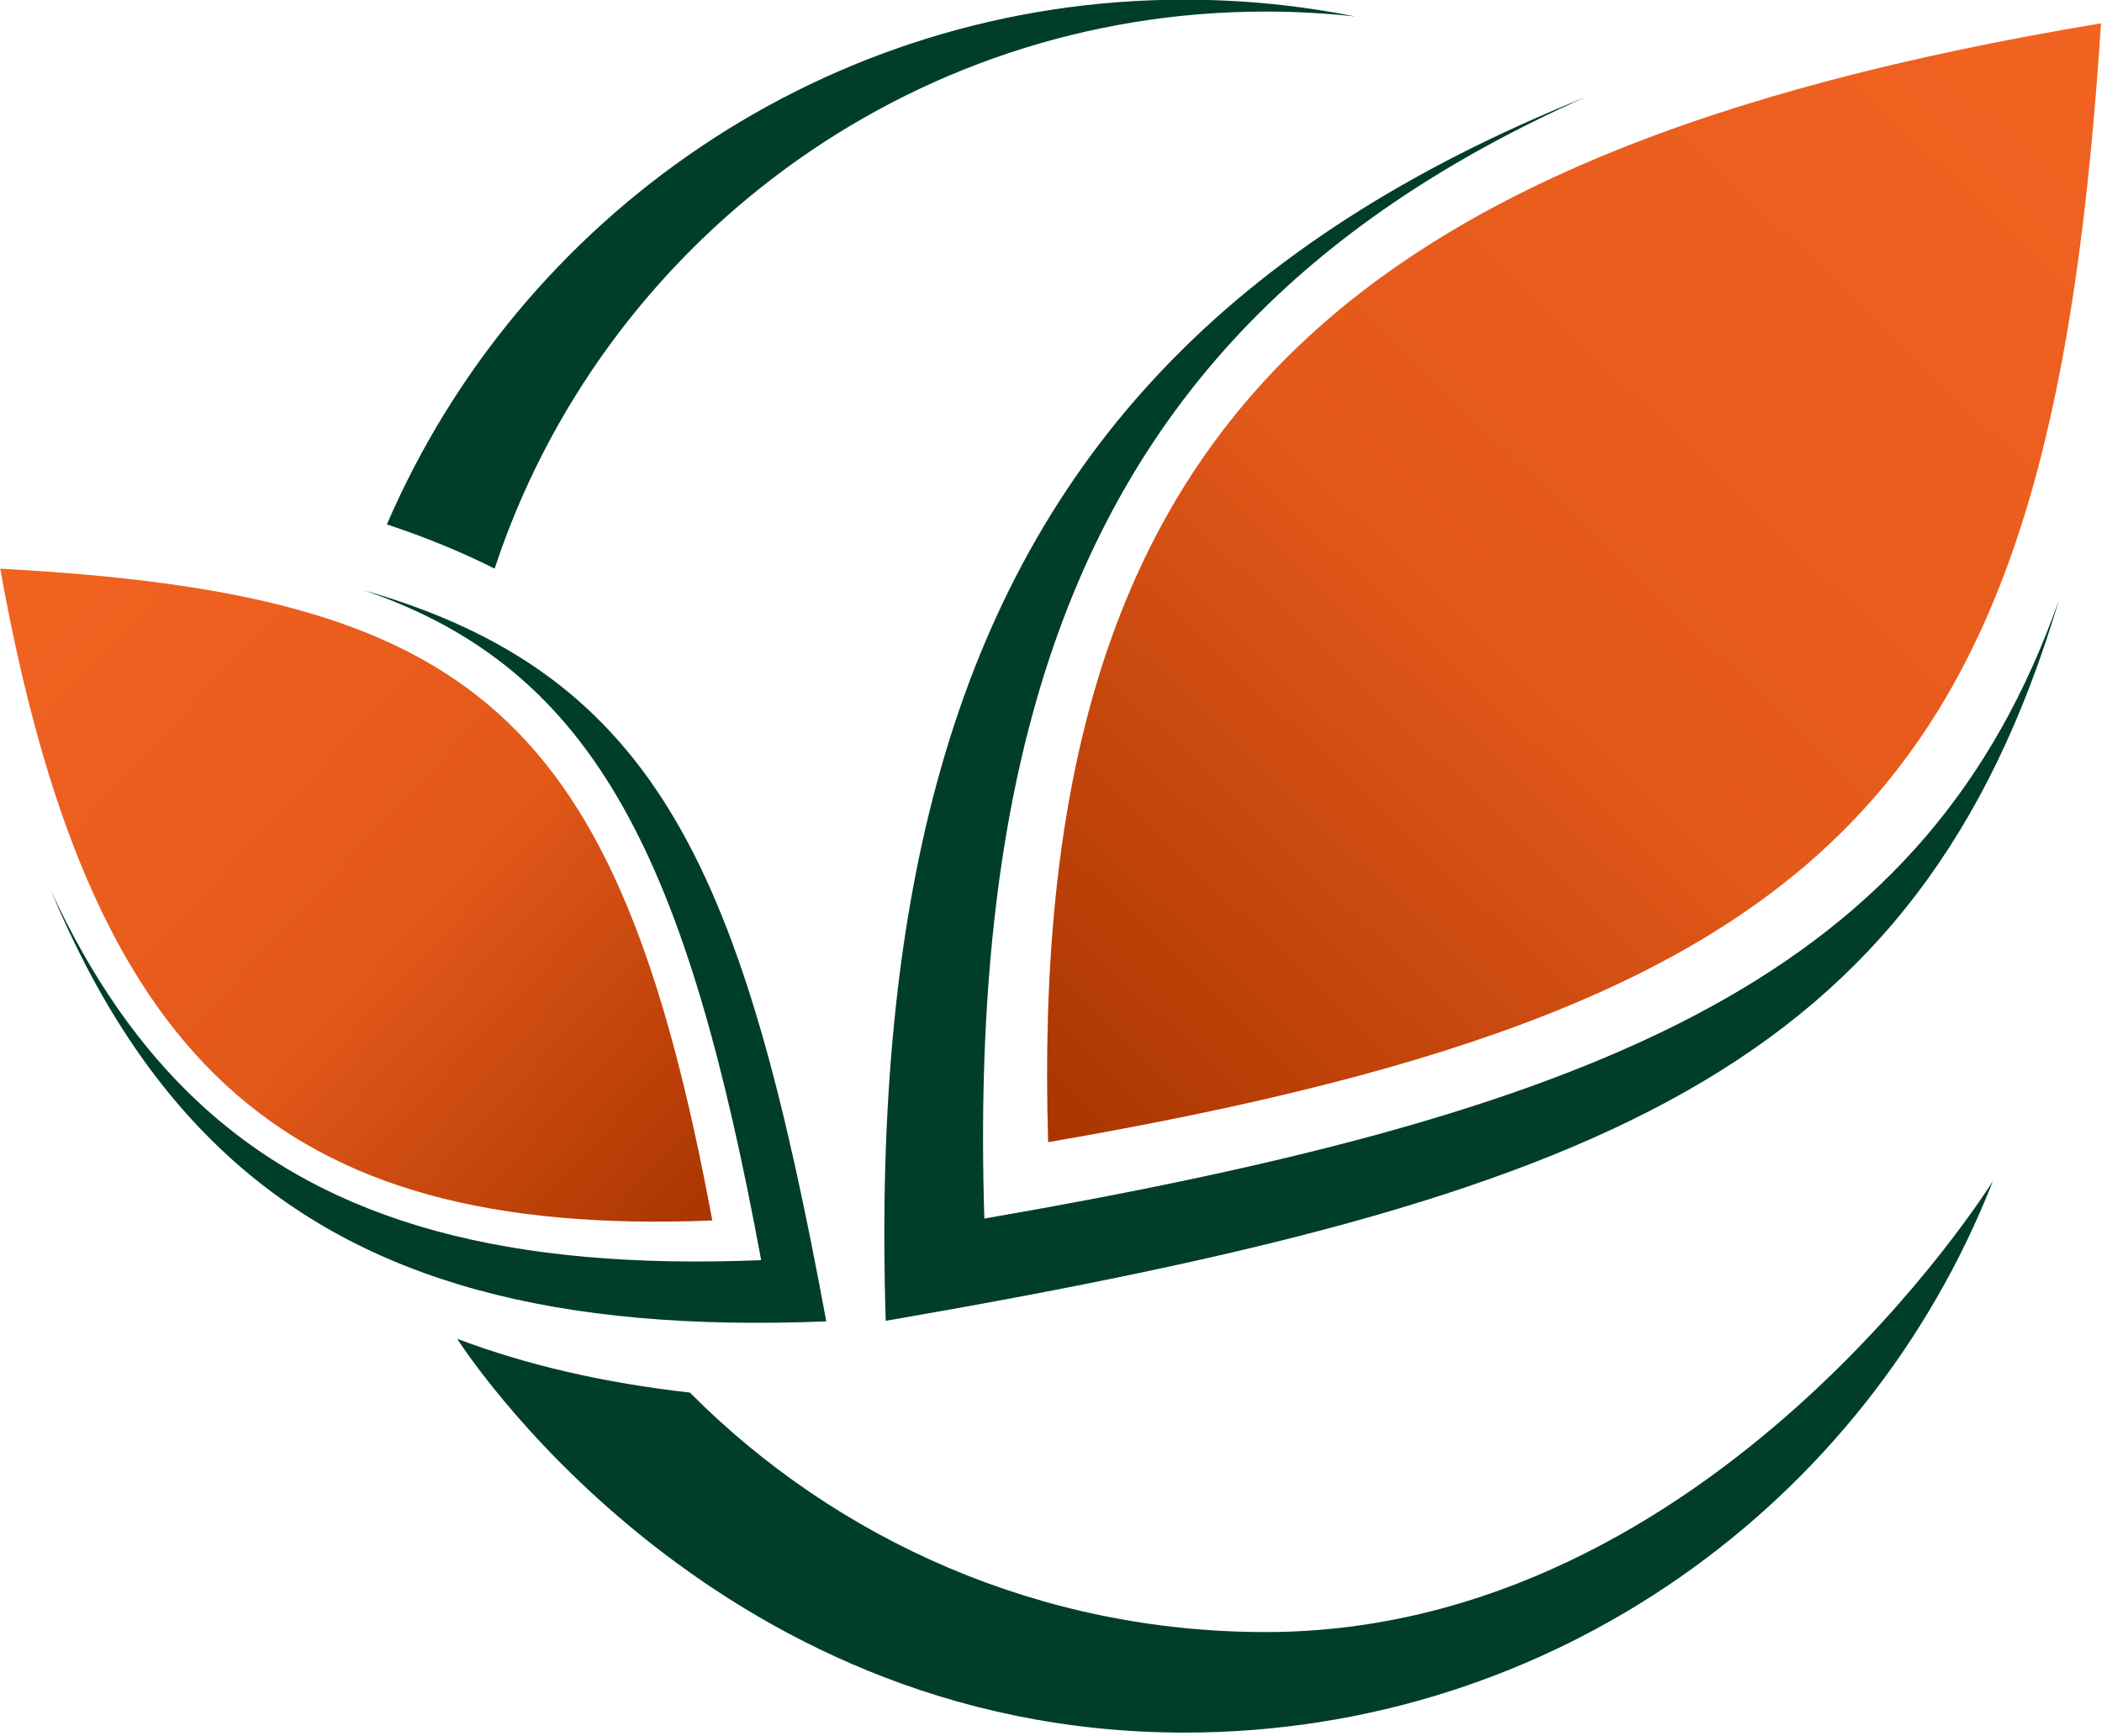
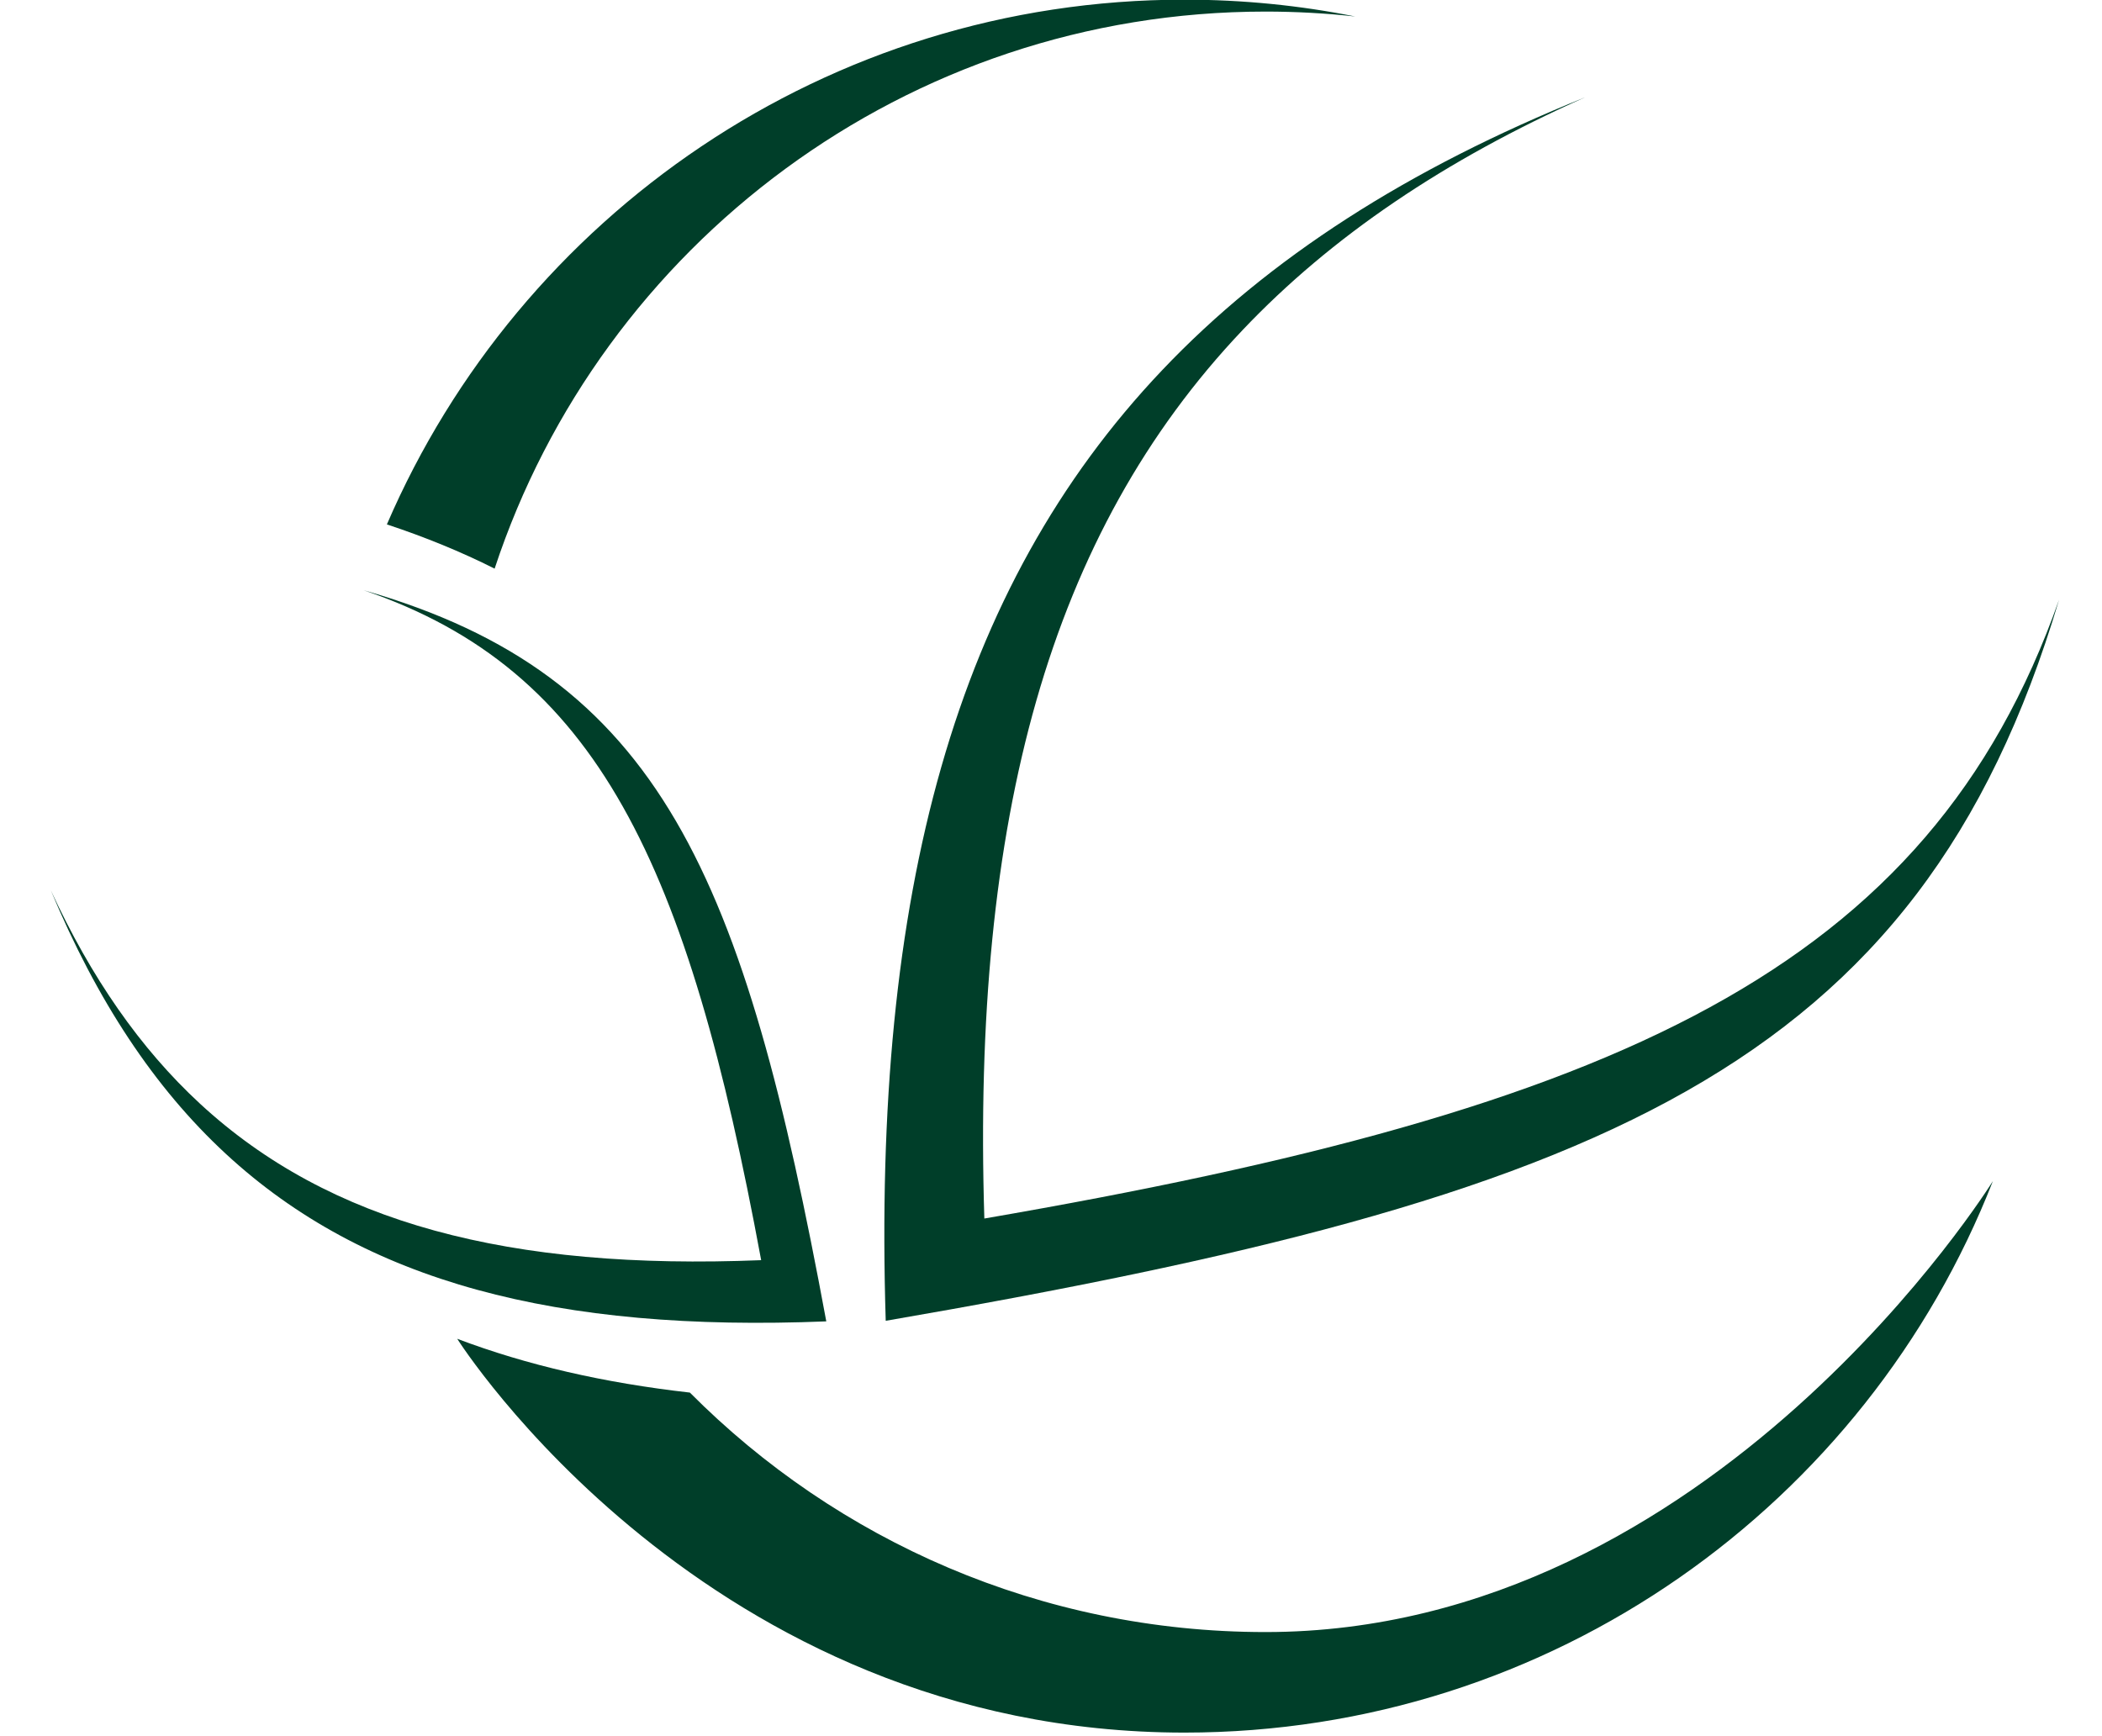
<svg xmlns="http://www.w3.org/2000/svg" width="100%" height="100%" viewBox="0 0 3478 2873" version="1.1" xml:space="preserve" style="fill-rule:evenodd;clip-rule:evenodd;stroke-linejoin:round;stroke-miterlimit:2;">
  <g transform="matrix(1,0,0,1,-39.654,-342.342)">
    <g transform="matrix(0.358,0,0,0.253,0,0)">
      <g transform="matrix(3.132,3.24267e-16,-1.97153e-16,1.03,-864.263,31.091)">
        <g>
          <g transform="matrix(-1.16328e-16,-2.819,0.153,3.59382e-17,135.576,14840.1)">
            <g transform="matrix(0.619,-2.12078e-31,1.38455e-33,2.66,81.805,-806.118)">
              <path d="M4397.01,918.971C4078.28,1065.63 3821.38,1243.31 3620.69,1459.54C3184.32,1929.73 3013.72,2582.24 3050.72,3494.79C4492.38,3229.01 5198.98,2902.85 5488.75,2053.71C5179.04,3133.22 4448.34,3432.18 2827.97,3730.91C2788.39,2754.68 2970.89,2056.65 3437.71,1553.66C3678.77,1293.91 3995.66,1086.18 4397.01,918.971Z" style="fill:rgb(0,62,41);" />
            </g>
            <g transform="matrix(0.576,-3.21789e-32,2.85089e-33,2.475,214.035,-202.136)">
-               <path d="M3204.15,3321.44C3135.16,1620.06 3840.29,888.354 5753.32,546.651C5653.77,2382.03 5200.48,2953.4 3204.15,3321.44" style="fill:url(#_Linear1);" />
-             </g>
+               </g>
          </g>
          <g transform="matrix(1.038,-0.547,0.03,1.038,-553.799,1208.53)">
            <g transform="matrix(0.613,0.354,-0.082,2.636,401.54,-1719.03)">
              <path d="M4397.01,918.971C4078.28,1065.63 3821.38,1243.31 3620.69,1459.54C3184.32,1929.73 3013.72,2582.24 3050.72,3494.79C4492.38,3229.01 5198.98,2902.85 5488.75,2053.71C5179.04,3133.22 4448.34,3432.18 2827.97,3730.91C2788.39,2754.68 2970.89,2056.65 3437.71,1553.66C3678.77,1293.91 3995.66,1086.18 4397.01,918.971Z" style="fill:rgb(0,62,41);" />
            </g>
            <g transform="matrix(0.571,0.33,-0.077,2.453,513.882,-1044.79)">
-               <path d="M3204.15,3321.44C3135.16,1620.06 3840.29,888.354 5753.32,546.651C5653.77,2382.03 5200.48,2953.4 3204.15,3321.44" style="fill:url(#_Linear2);" />
-             </g>
+               </g>
          </g>
        </g>
        <g transform="matrix(0.629,0,0,2.703,0,81.1)">
          <path d="M2113.44,3716.58C1912.26,3693.77 1731.01,3652.17 1567.61,3590.21C1567.61,3590.21 2150.07,4515.4 3273.59,4515.4C4136.12,4515.4 4874.07,3977.81 5170.38,3219.72C5170.38,3219.72 4514.61,4279.2 3463.99,4279.2C2936.27,4279.2 2458.42,4063.99 2113.44,3716.58ZM1402.6,1676.89C1714.35,952.092 2435.11,444.055 3273.59,444.055C3410.78,444.055 3544.81,457.653 3674.41,483.575C3605.34,475.964 3535.12,472.055 3463.99,472.055C2621.09,472.055 1905.41,1021.09 1655.35,1780.83C1576.94,1741.27 1492.9,1706.84 1402.6,1676.89Z" style="fill:rgb(0,62,41);" />
        </g>
      </g>
    </g>
  </g>
  <defs>
    <linearGradient id="_Linear1" x1="0" y1="0" x2="1" y2="0" gradientUnits="userSpaceOnUse" gradientTransform="matrix(-2549.17,2774.79,-2774.79,-2549.17,5753.32,546.651)">
      <stop offset="0" style="stop-color:rgb(242,99,33);stop-opacity:1" />
      <stop offset="0.55" style="stop-color:rgb(227,89,26);stop-opacity:1" />
      <stop offset="1" style="stop-color:rgb(169,53,0);stop-opacity:1" />
    </linearGradient>
    <linearGradient id="_Linear2" x1="0" y1="0" x2="1" y2="0" gradientUnits="userSpaceOnUse" gradientTransform="matrix(-2549.17,2774.79,-2774.79,-2549.17,5753.32,546.651)">
      <stop offset="0" style="stop-color:rgb(242,99,33);stop-opacity:1" />
      <stop offset="0.55" style="stop-color:rgb(227,89,26);stop-opacity:1" />
      <stop offset="1" style="stop-color:rgb(169,53,0);stop-opacity:1" />
    </linearGradient>
  </defs>
</svg>